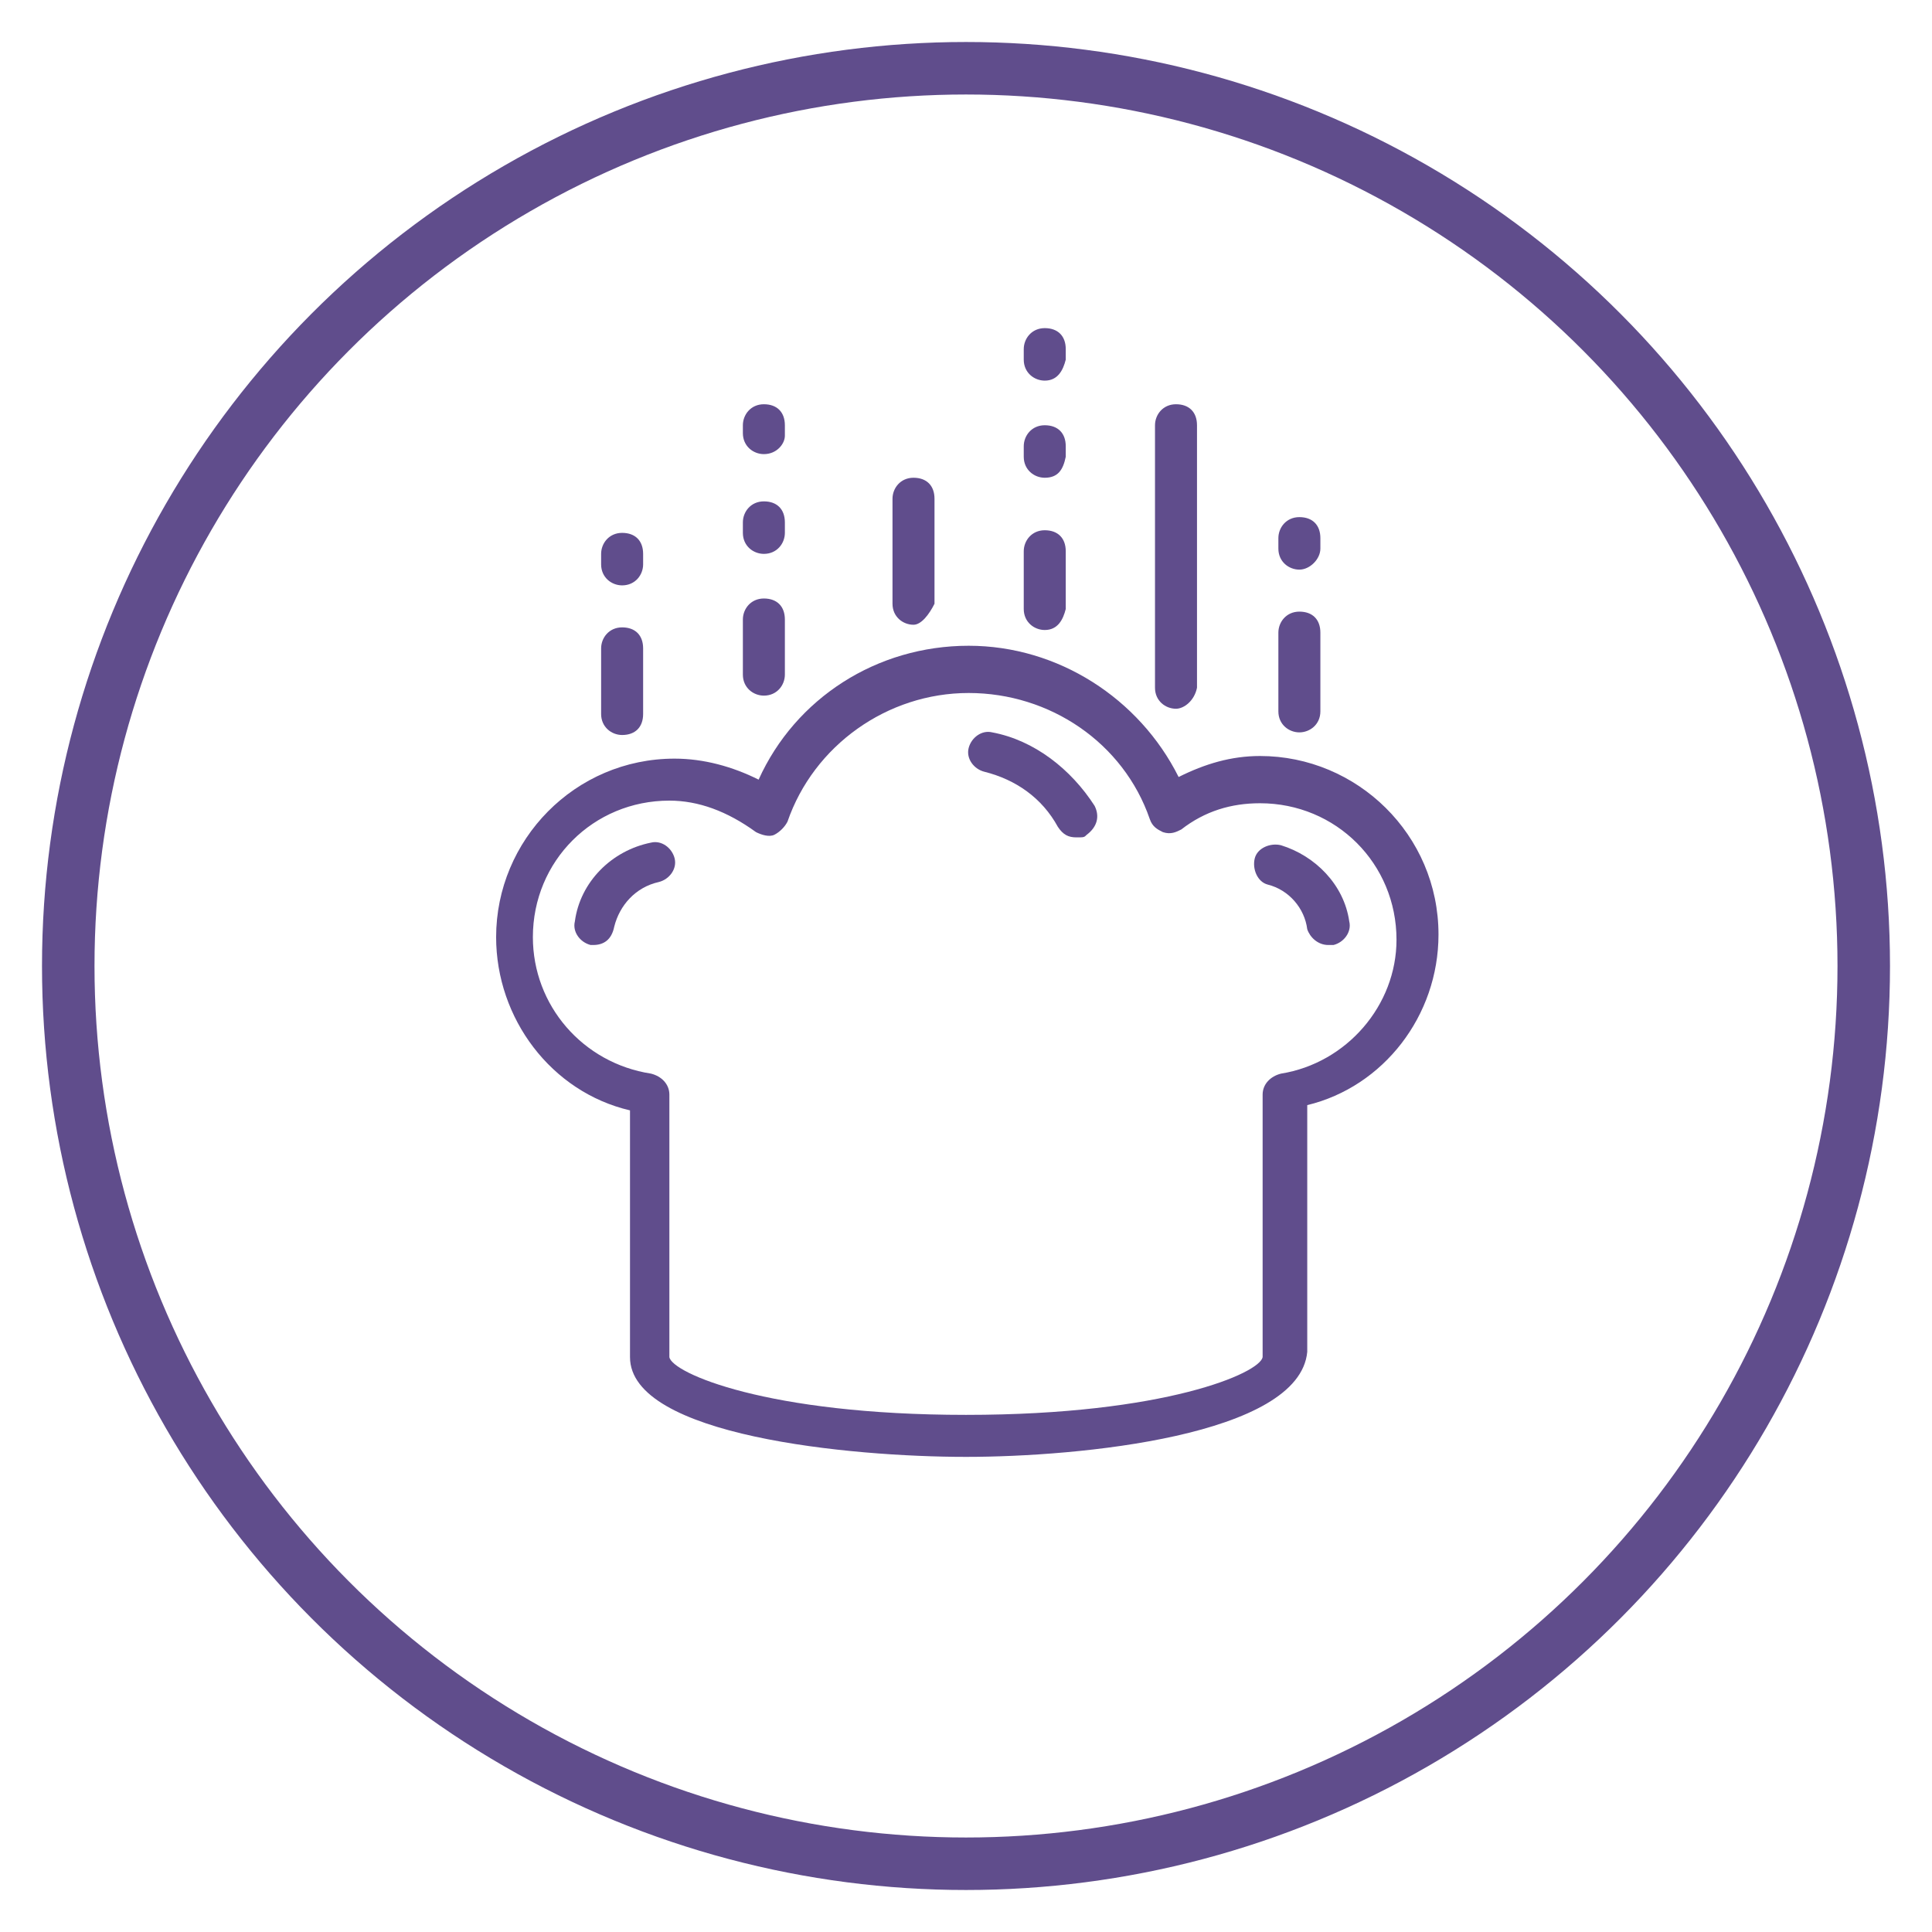
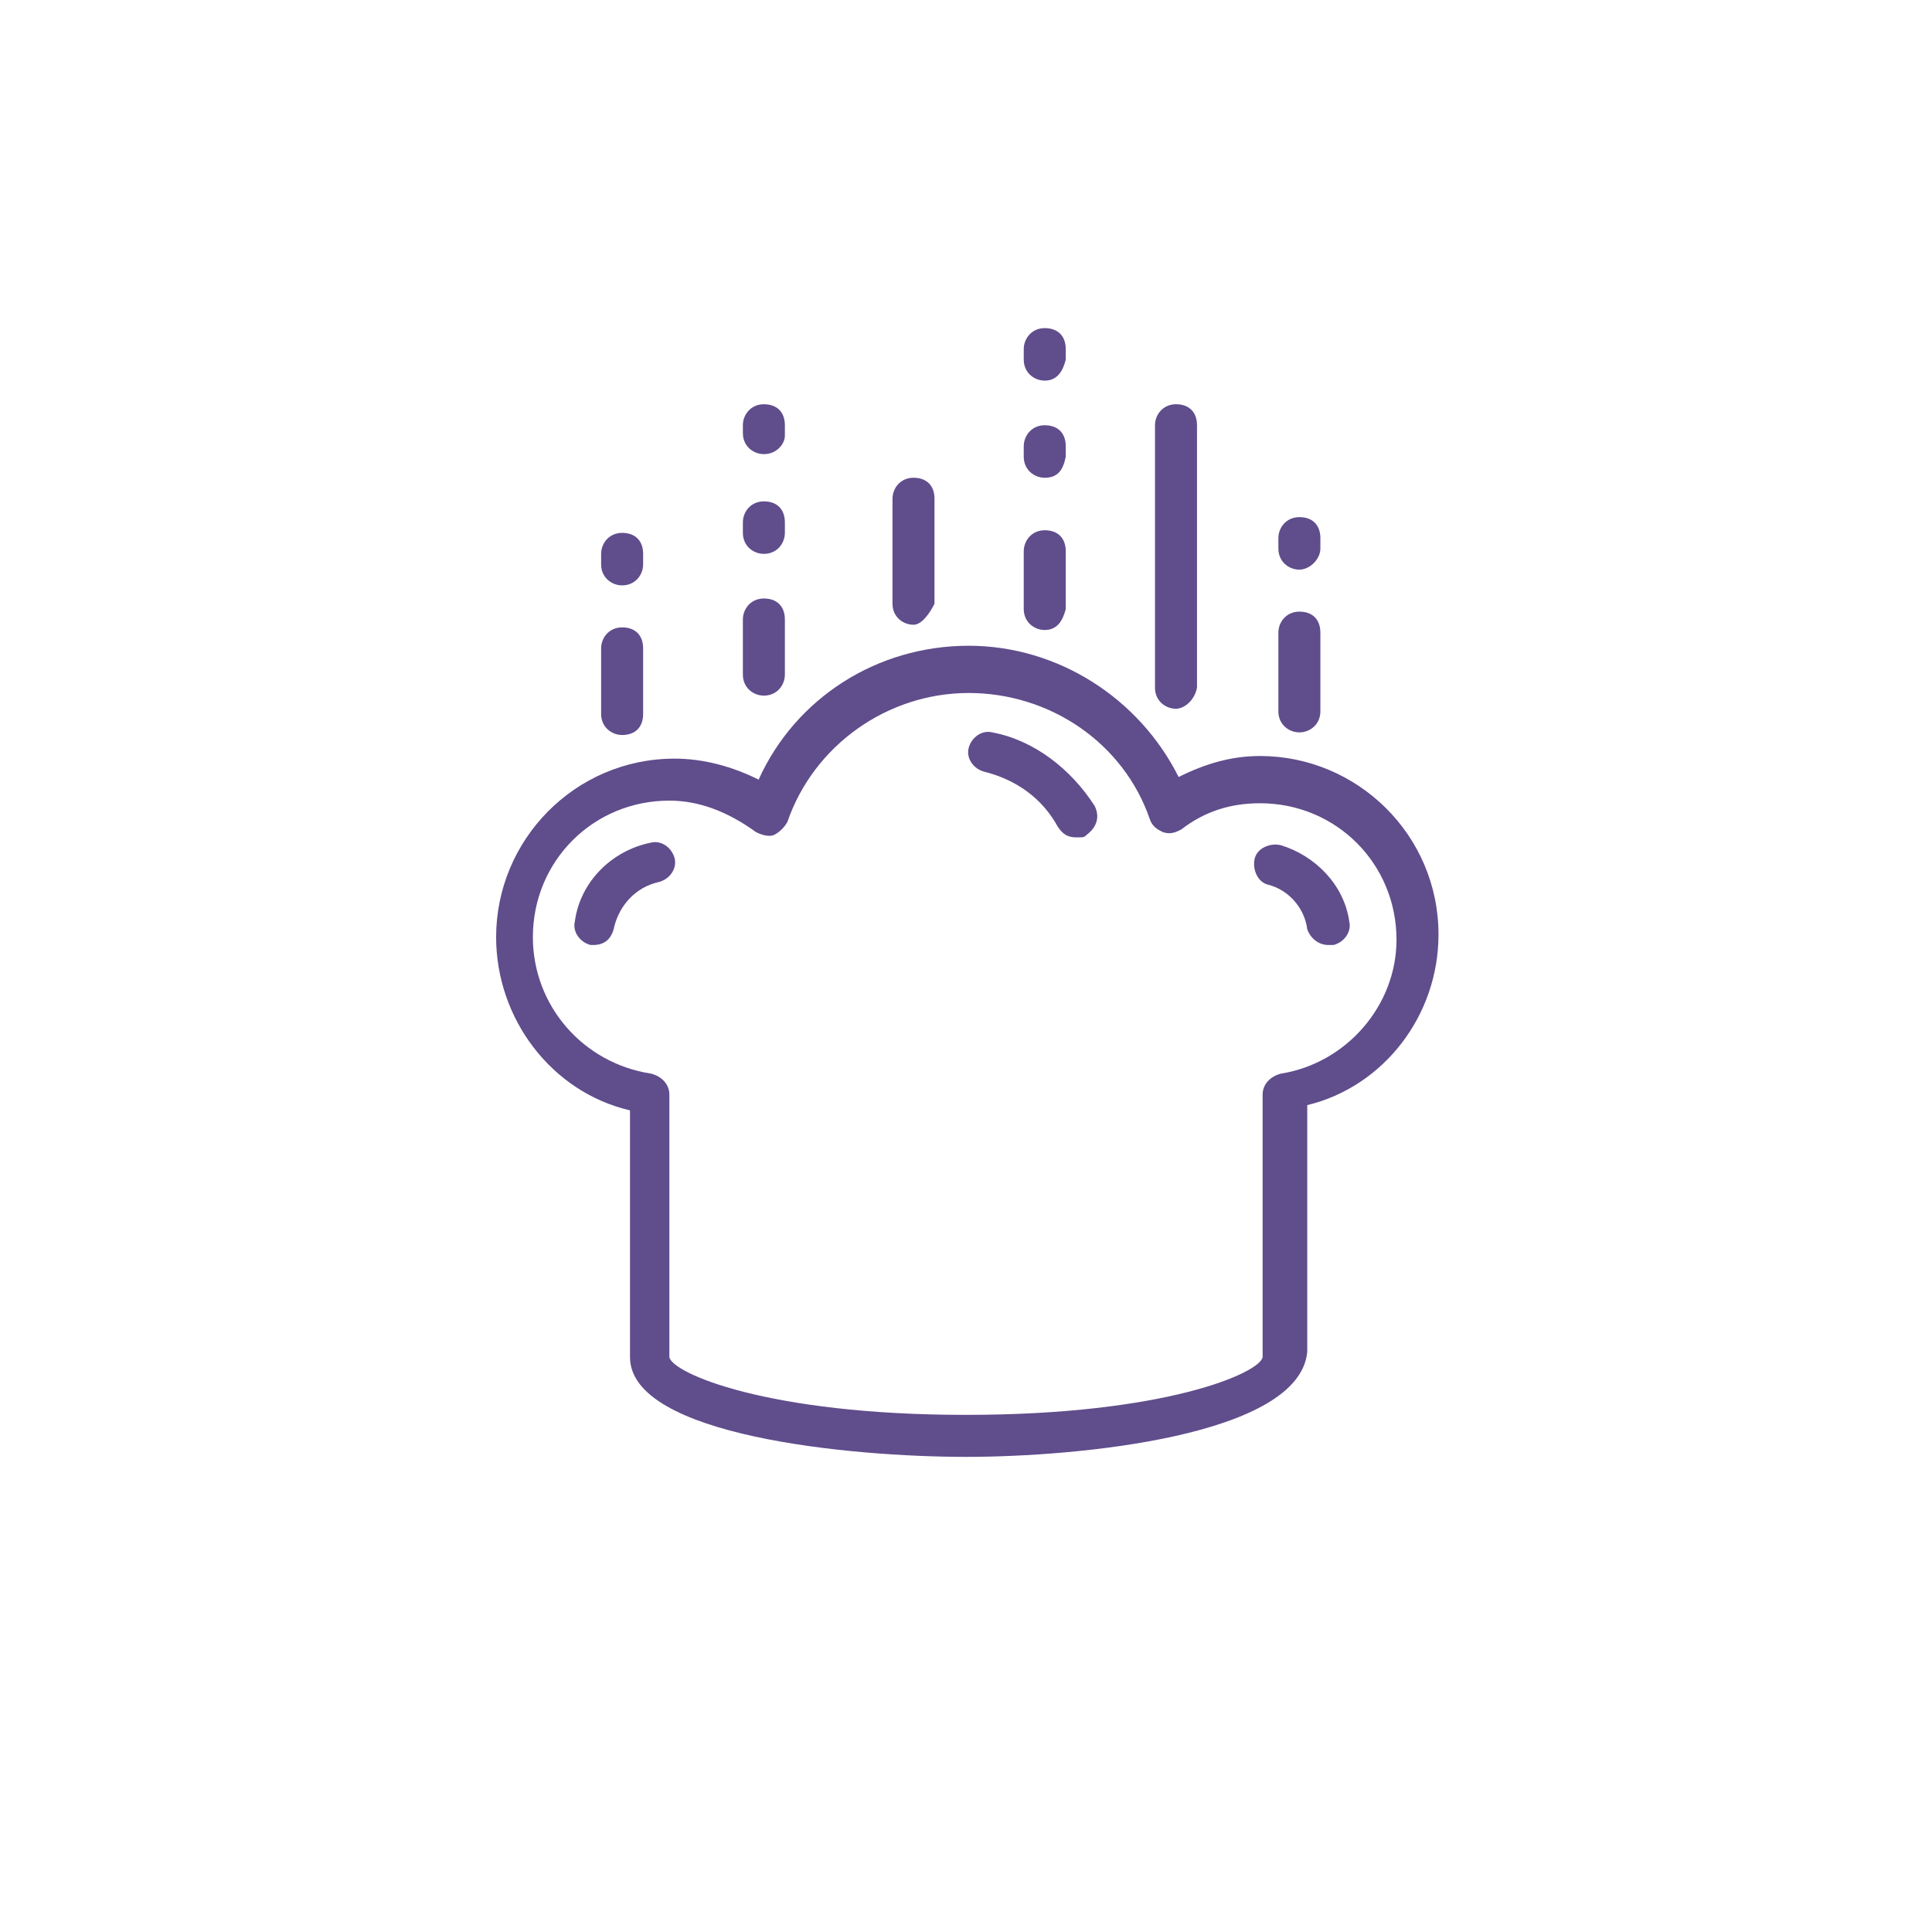
<svg xmlns="http://www.w3.org/2000/svg" id="Layer_1" x="0px" y="0px" viewBox="0 0 73.6 73.6" style="enable-background:new 0 0 73.6 73.6;" xml:space="preserve">
  <style type="text/css">	.st0{fill:none;stroke:#604D8C;stroke-width:2;stroke-miterlimit:10;}	.st1{fill:#604D8C;}</style>
-   <circle class="st0" cx="36.8" cy="36.8" r="34.2" />
  <g>
    <g>
      <path class="st1" d="M36.8,55.5c-4.4,0-12.8-0.8-12.8-3.8v-9.4c-3-0.7-5.1-3.5-5.1-6.6c0-3.7,3-6.8,6.8-6.8c1.1,0,2.2,0.3,3.2,0.8   c1.4-3.1,4.5-5.1,8-5.1c3.4,0,6.5,2,8,5c1-0.5,2-0.8,3.1-0.8c3.7,0,6.8,3,6.8,6.8c0,3.1-2.1,5.8-5,6.5v9.4   C49.5,54.7,41.1,55.5,36.8,55.5z M25.5,30.5c-2.9,0-5.2,2.3-5.2,5.2c0,2.6,1.9,4.8,4.5,5.2c0.4,0.1,0.7,0.4,0.7,0.8v10   c0.1,0.6,3.7,2.2,11.3,2.2s11.2-1.6,11.3-2.2v-10c0-0.4,0.3-0.7,0.7-0.8c2.5-0.4,4.4-2.6,4.4-5.1c0-2.9-2.3-5.2-5.2-5.2   c-1.1,0-2.1,0.3-3,1c-0.2,0.1-0.4,0.2-0.7,0.1c-0.2-0.1-0.4-0.2-0.5-0.5c-1-2.9-3.8-4.8-6.9-4.8c-3.1,0-5.9,2-6.9,4.9   c-0.1,0.2-0.3,0.4-0.5,0.5s-0.5,0-0.7-0.1C27.7,30.9,26.6,30.5,25.5,30.5z" />
      <path class="st1" d="M22.6,36h-0.1c-0.4-0.1-0.7-0.5-0.6-0.9c0.2-1.5,1.4-2.7,2.9-3c0.4-0.1,0.8,0.2,0.9,0.6   c0.1,0.4-0.2,0.8-0.6,0.9c-0.9,0.2-1.5,0.9-1.7,1.7C23.3,35.8,23,36,22.6,36z" />
      <path class="st1" d="M50.6,36c-0.4,0-0.7-0.3-0.8-0.6c-0.1-0.8-0.7-1.5-1.5-1.7c-0.4-0.1-0.6-0.6-0.5-1s0.6-0.6,1-0.5   c1.3,0.4,2.4,1.5,2.6,2.9c0.1,0.4-0.2,0.8-0.6,0.9C50.8,36,50.6,36,50.6,36z" />
      <path class="st1" d="M41,31.9c-0.3,0-0.5-0.1-0.7-0.4c-0.6-1.1-1.6-1.8-2.8-2.1c-0.4-0.1-0.7-0.5-0.6-0.9c0.1-0.4,0.5-0.7,0.9-0.6   c1.6,0.3,3,1.4,3.9,2.8c0.2,0.4,0.1,0.8-0.3,1.1C41.3,31.9,41.3,31.9,41,31.9z" />
      <path class="st1" d="M29.1,26.5c-0.4,0-0.8-0.3-0.8-0.8v-2.1c0-0.4,0.3-0.8,0.8-0.8s0.8,0.3,0.8,0.8v2.1   C29.9,26.1,29.6,26.5,29.1,26.5z" />
      <path class="st1" d="M44.8,27c-0.4,0-0.8-0.3-0.8-0.8v-10c0-0.4,0.3-0.8,0.8-0.8s0.8,0.3,0.8,0.8v10C45.5,26.7,45.1,27,44.8,27z" />
      <path class="st1" d="M39.8,24c-0.4,0-0.8-0.3-0.8-0.8V21c0-0.4,0.3-0.8,0.8-0.8s0.8,0.3,0.8,0.8v2.2C40.5,23.6,40.3,24,39.8,24z" />
      <path class="st1" d="M34.8,23.8c-0.4,0-0.8-0.3-0.8-0.8v-4c0-0.4,0.3-0.8,0.8-0.8s0.8,0.3,0.8,0.8v4   C35.4,23.4,35.1,23.8,34.8,23.8z" />
      <path class="st1" d="M39.8,18.2c-0.4,0-0.8-0.3-0.8-0.8V17c0-0.4,0.3-0.8,0.8-0.8s0.8,0.3,0.8,0.8v0.4   C40.5,17.9,40.3,18.2,39.8,18.2z M39.8,14.5c-0.4,0-0.8-0.3-0.8-0.8v-0.4c0-0.4,0.3-0.8,0.8-0.8s0.8,0.3,0.8,0.8v0.4   C40.5,14.1,40.3,14.5,39.8,14.5z" />
      <path class="st1" d="M29.1,21.1c-0.4,0-0.8-0.3-0.8-0.8v-0.4c0-0.4,0.3-0.8,0.8-0.8s0.8,0.3,0.8,0.8v0.4   C29.9,20.7,29.6,21.1,29.1,21.1z M29.1,17.3c-0.4,0-0.8-0.3-0.8-0.8v-0.3c0-0.4,0.3-0.8,0.8-0.8s0.8,0.3,0.8,0.8v0.4   C29.9,16.9,29.6,17.3,29.1,17.3z" />
      <path class="st1" d="M49.5,27.9c-0.4,0-0.8-0.3-0.8-0.8v-3c0-0.4,0.3-0.8,0.8-0.8s0.8,0.3,0.8,0.8v3   C50.3,27.6,49.9,27.9,49.5,27.9z" />
      <path class="st1" d="M49.5,21.7c-0.4,0-0.8-0.3-0.8-0.8v-0.4c0-0.4,0.3-0.8,0.8-0.8s0.8,0.3,0.8,0.8v0.4   C50.3,21.3,49.9,21.7,49.5,21.7z" />
      <path class="st1" d="M23.7,28c-0.4,0-0.8-0.3-0.8-0.8v-2.5c0-0.4,0.3-0.8,0.8-0.8s0.8,0.3,0.8,0.8v2.5C24.5,27.7,24.2,28,23.7,28z   " />
      <path class="st1" d="M23.7,22.3c-0.4,0-0.8-0.3-0.8-0.8v-0.4c0-0.4,0.3-0.8,0.8-0.8s0.8,0.3,0.8,0.8v0.4   C24.5,21.9,24.2,22.3,23.7,22.3z" />
    </g>
  </g>
</svg>